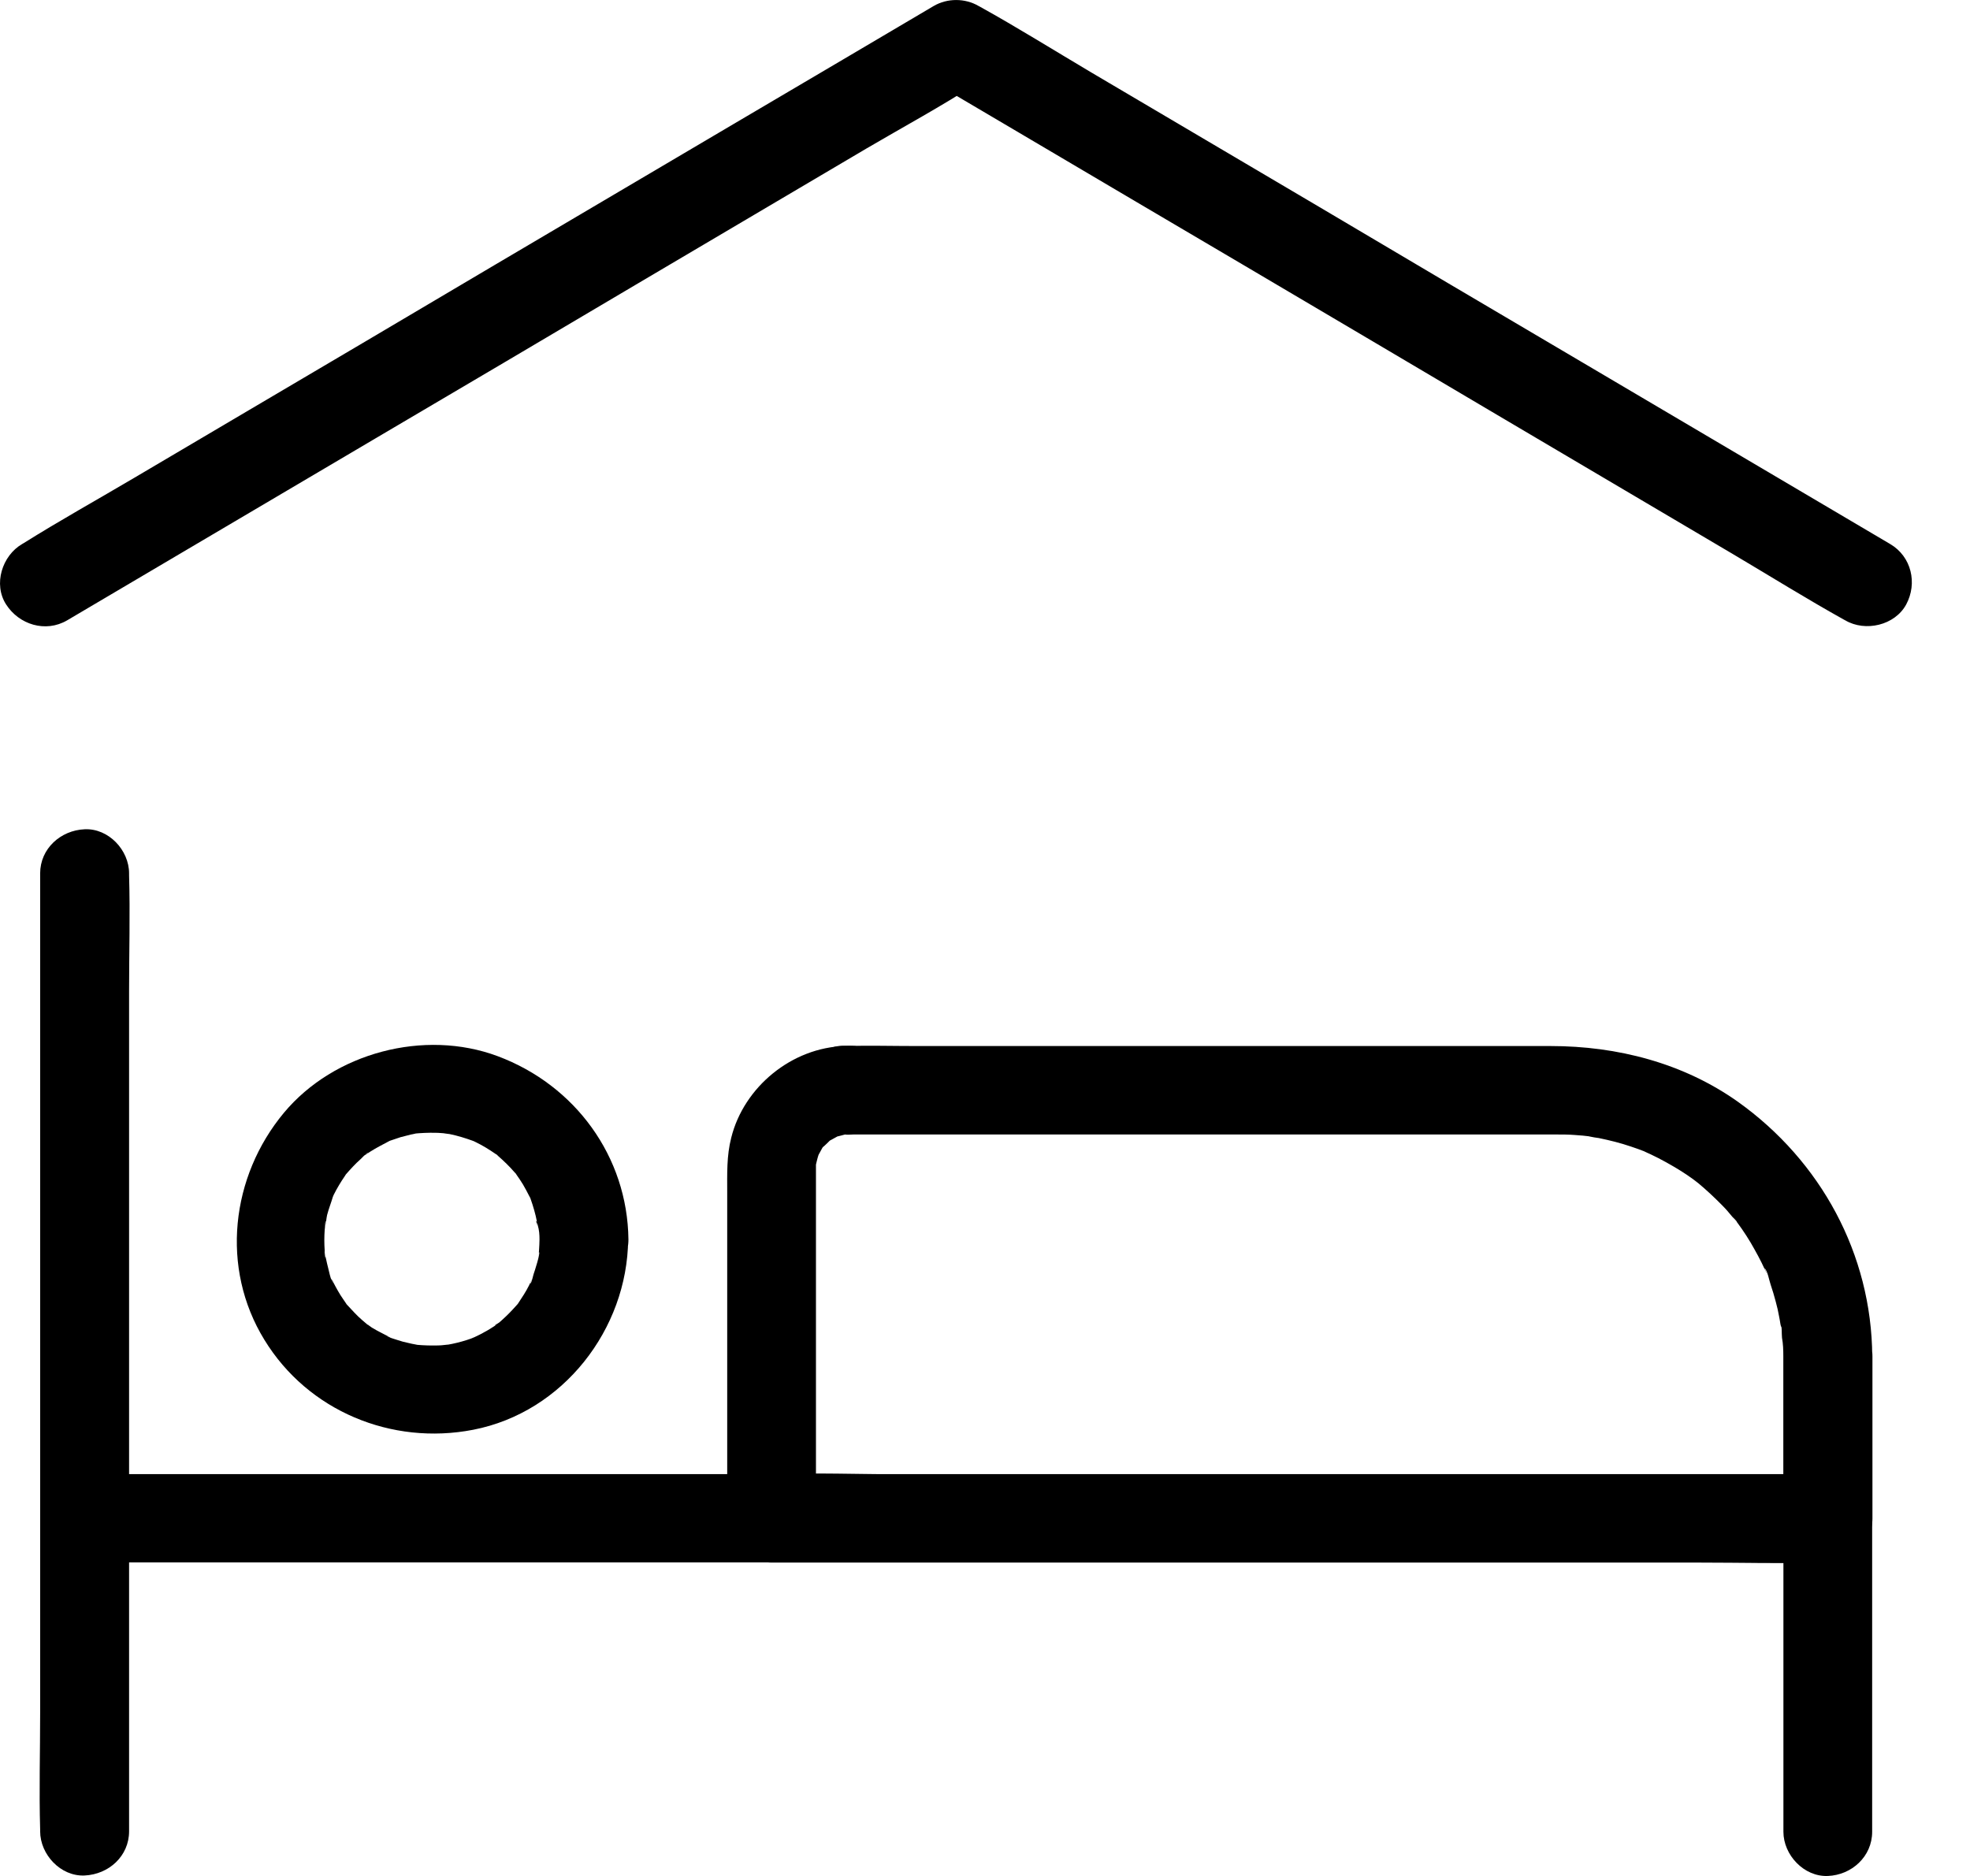
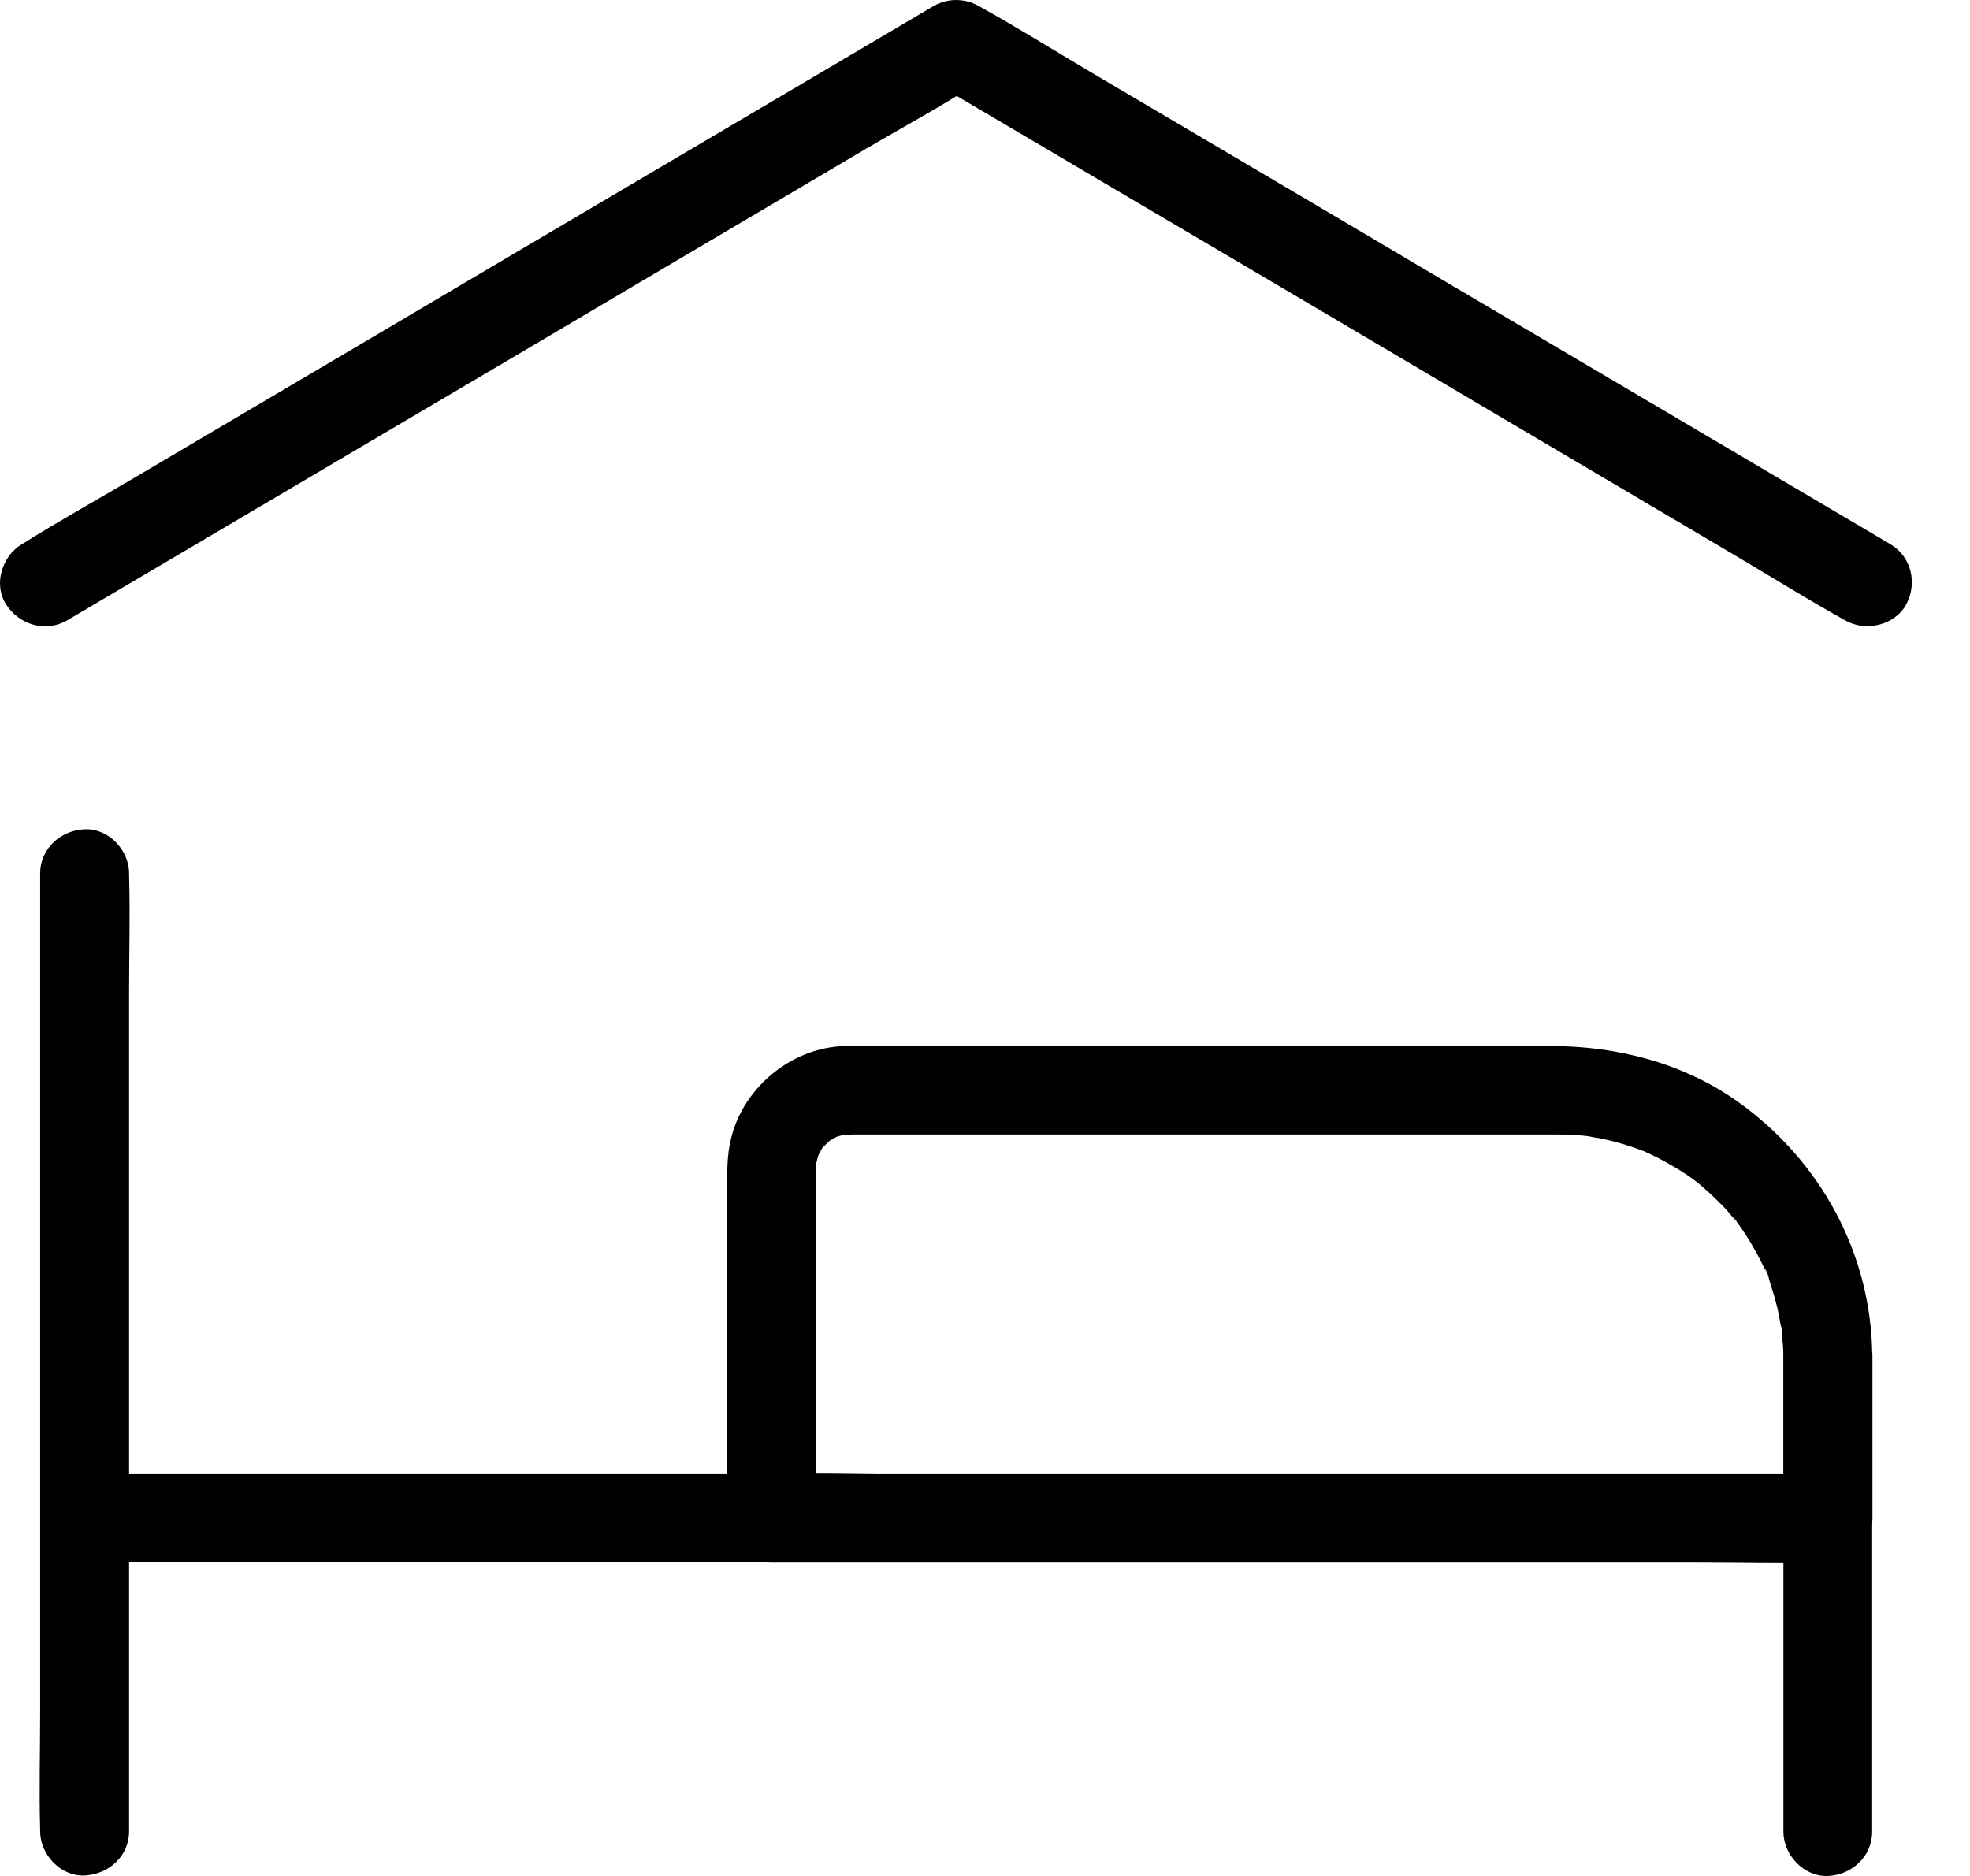
<svg xmlns="http://www.w3.org/2000/svg" width="21" height="20" viewBox="0 0 21 20" fill="none">
  <path d="M1.376 19.524C1.376 19.185 1.376 18.849 1.376 18.51C1.376 17.698 1.376 16.886 1.376 16.073C1.376 15.09 1.376 14.108 1.376 13.124C1.376 12.275 1.376 11.422 1.376 10.573C1.376 10.159 1.388 9.742 1.376 9.33C1.376 9.323 1.376 9.318 1.376 9.311C1.376 9.064 1.158 8.829 0.902 8.841C0.646 8.852 0.428 9.048 0.428 9.311C0.428 9.65 0.428 9.987 0.428 10.326C0.428 11.138 0.428 11.95 0.428 12.762C0.428 13.746 0.428 14.727 0.428 15.711C0.428 16.561 0.428 17.413 0.428 18.262C0.428 18.677 0.416 19.093 0.428 19.505C0.428 19.512 0.428 19.517 0.428 19.524C0.428 19.771 0.646 20.007 0.902 19.995C1.16 19.983 1.376 19.788 1.376 19.524Z" fill="black" />
  <path d="M19.957 19.529C19.957 18.686 19.957 17.846 19.957 17.003C19.957 16.73 19.957 16.46 19.957 16.187C19.957 15.932 19.739 15.716 19.483 15.716C19.289 15.716 19.094 15.716 18.9 15.716C18.383 15.716 17.867 15.716 17.348 15.716C16.606 15.716 15.862 15.716 15.12 15.716C14.252 15.716 13.385 15.716 12.518 15.716C11.614 15.716 10.714 15.716 9.811 15.716C8.974 15.716 8.138 15.716 7.303 15.716C6.633 15.716 5.962 15.716 5.293 15.716C4.881 15.716 4.466 15.716 4.054 15.716C3.848 15.716 3.644 15.716 3.438 15.716C2.653 15.716 1.869 15.716 1.084 15.716C1.025 15.716 0.963 15.716 0.904 15.716C0.655 15.716 0.418 15.932 0.43 16.187C0.442 16.441 0.639 16.657 0.904 16.657C1.565 16.657 2.227 16.657 2.888 16.657C3.227 16.657 3.566 16.657 3.905 16.657C4.239 16.657 4.575 16.657 4.91 16.657C5.526 16.657 6.142 16.657 6.758 16.657C7.564 16.657 8.37 16.657 9.173 16.657C10.069 16.657 10.963 16.657 11.859 16.657C12.743 16.657 13.627 16.657 14.511 16.657C15.293 16.657 16.077 16.657 16.859 16.657C17.44 16.657 18.021 16.657 18.604 16.657C18.886 16.657 19.168 16.664 19.45 16.657C19.462 16.657 19.474 16.657 19.485 16.657C19.327 16.5 19.17 16.344 19.011 16.187C19.011 17.121 19.011 18.055 19.011 18.988C19.011 19.169 19.011 19.348 19.011 19.529C19.011 19.776 19.23 20.011 19.485 20C19.739 19.99 19.957 19.793 19.957 19.529Z" fill="black" />
-   <path d="M5.751 13.214C5.751 13.252 5.748 13.291 5.746 13.329C5.746 13.346 5.743 13.362 5.741 13.379C5.734 13.473 5.743 13.348 5.746 13.35C5.762 13.36 5.696 13.562 5.689 13.581C5.682 13.6 5.668 13.68 5.651 13.685C5.646 13.687 5.694 13.598 5.668 13.645C5.658 13.663 5.649 13.682 5.641 13.701C5.606 13.772 5.563 13.835 5.521 13.899C5.476 13.967 5.585 13.826 5.509 13.913C5.485 13.939 5.461 13.967 5.435 13.993C5.409 14.019 5.383 14.045 5.357 14.068C5.345 14.078 5.333 14.089 5.322 14.099C5.305 14.113 5.236 14.146 5.298 14.12C5.35 14.099 5.312 14.108 5.295 14.12C5.279 14.132 5.262 14.144 5.243 14.155C5.217 14.172 5.191 14.188 5.163 14.202C5.127 14.224 5.089 14.24 5.051 14.259C5.039 14.266 4.99 14.29 5.051 14.261C5.122 14.228 5.028 14.268 5.021 14.271C4.957 14.294 4.888 14.313 4.821 14.327C4.8 14.332 4.779 14.334 4.757 14.339C4.705 14.351 4.802 14.334 4.802 14.334C4.76 14.334 4.715 14.344 4.672 14.344C4.594 14.346 4.518 14.344 4.44 14.337C4.352 14.329 4.532 14.353 4.421 14.332C4.378 14.325 4.338 14.313 4.295 14.304C4.26 14.294 4.224 14.282 4.189 14.271C4.179 14.268 4.132 14.252 4.129 14.249C4.127 14.242 4.217 14.294 4.17 14.266C4.103 14.226 4.03 14.195 3.963 14.153C3.947 14.141 3.93 14.129 3.911 14.118C3.895 14.106 3.859 14.097 3.909 14.118C3.956 14.136 3.926 14.132 3.909 14.115C3.892 14.101 3.878 14.089 3.862 14.075C3.802 14.024 3.753 13.967 3.7 13.911C3.629 13.833 3.734 13.965 3.689 13.896C3.67 13.866 3.648 13.838 3.629 13.807C3.61 13.776 3.591 13.743 3.575 13.713C3.568 13.699 3.561 13.685 3.553 13.671C3.508 13.586 3.544 13.68 3.556 13.682C3.527 13.673 3.497 13.503 3.487 13.473C3.48 13.442 3.473 13.412 3.466 13.379C3.447 13.289 3.468 13.407 3.468 13.409C3.456 13.397 3.461 13.343 3.461 13.329C3.456 13.259 3.456 13.186 3.461 13.115C3.463 13.094 3.466 13.073 3.466 13.049C3.468 13.002 3.494 13.009 3.461 13.077C3.478 13.042 3.478 12.99 3.487 12.953C3.504 12.887 3.53 12.823 3.549 12.757C3.568 12.698 3.506 12.837 3.537 12.783C3.544 12.771 3.551 12.755 3.556 12.741C3.575 12.703 3.594 12.668 3.615 12.633C3.634 12.602 3.653 12.571 3.674 12.541C3.738 12.444 3.629 12.588 3.684 12.524C3.736 12.465 3.786 12.409 3.845 12.357C3.854 12.348 3.911 12.287 3.928 12.287C3.928 12.287 3.831 12.352 3.907 12.305C3.918 12.296 3.933 12.289 3.945 12.279C4.011 12.237 4.08 12.202 4.148 12.166C4.222 12.129 4.063 12.195 4.165 12.159C4.2 12.148 4.234 12.136 4.269 12.124C4.305 12.115 4.34 12.105 4.378 12.096C4.395 12.094 4.409 12.089 4.426 12.086C4.53 12.063 4.35 12.091 4.411 12.086C4.49 12.079 4.565 12.075 4.644 12.077C4.682 12.077 4.72 12.082 4.76 12.084C4.774 12.084 4.831 12.091 4.762 12.084C4.684 12.077 4.779 12.089 4.795 12.091C4.878 12.108 4.959 12.133 5.039 12.162C5.054 12.166 5.101 12.19 5.042 12.162C4.973 12.129 5.056 12.169 5.07 12.176C5.108 12.195 5.144 12.213 5.179 12.235C5.215 12.256 5.248 12.279 5.284 12.303C5.34 12.338 5.277 12.284 5.262 12.284C5.272 12.284 5.303 12.317 5.31 12.324C5.371 12.378 5.431 12.435 5.485 12.498C5.485 12.498 5.525 12.538 5.525 12.545C5.525 12.536 5.468 12.465 5.506 12.524C5.53 12.559 5.554 12.592 5.575 12.628C5.599 12.668 5.62 12.71 5.641 12.75C5.691 12.847 5.618 12.675 5.656 12.781C5.684 12.861 5.708 12.941 5.724 13.026C5.727 13.04 5.727 13.061 5.734 13.073C5.698 12.995 5.727 13.009 5.732 13.061C5.748 13.115 5.751 13.164 5.751 13.214C5.753 13.461 5.966 13.696 6.225 13.685C6.478 13.673 6.701 13.477 6.699 13.214C6.689 12.331 6.132 11.569 5.305 11.26C4.523 10.968 3.561 11.223 3.027 11.863C2.461 12.543 2.347 13.518 2.819 14.285C3.283 15.043 4.174 15.412 5.044 15.243C6.004 15.057 6.687 14.169 6.696 13.216C6.699 12.969 6.476 12.734 6.222 12.745C5.966 12.755 5.753 12.95 5.751 13.214Z" fill="black" />
  <path d="M19.01 14.459C19.01 15.035 19.01 15.612 19.01 16.189C19.169 16.031 19.325 15.876 19.484 15.718C19.112 15.718 18.74 15.718 18.368 15.718C17.47 15.718 16.571 15.718 15.673 15.718C14.59 15.718 13.507 15.718 12.424 15.718C11.485 15.718 10.547 15.718 9.606 15.718C9.153 15.718 8.696 15.699 8.243 15.718C8.236 15.718 8.231 15.718 8.224 15.718C8.383 15.876 8.539 16.031 8.698 16.189C8.698 15.167 8.698 14.146 8.698 13.122C8.698 12.929 8.698 12.733 8.698 12.54C8.698 12.5 8.698 12.46 8.698 12.42C8.7 12.298 8.677 12.491 8.696 12.425C8.703 12.399 8.707 12.373 8.715 12.347C8.717 12.338 8.722 12.326 8.724 12.317C8.743 12.27 8.738 12.277 8.712 12.34C8.71 12.338 8.743 12.281 8.741 12.284C8.748 12.274 8.779 12.206 8.793 12.204C8.774 12.206 8.724 12.274 8.788 12.216C8.807 12.199 8.826 12.18 8.845 12.161C8.909 12.098 8.762 12.209 8.861 12.152C8.885 12.138 8.907 12.126 8.93 12.114C9.023 12.063 8.831 12.14 8.935 12.114C8.956 12.11 8.975 12.103 8.997 12.098C9.006 12.095 9.018 12.093 9.027 12.091C9.082 12.081 9.07 12.084 8.994 12.095C8.997 12.098 9.004 12.095 9.006 12.095C9.035 12.1 9.068 12.095 9.096 12.095C9.231 12.095 9.366 12.095 9.501 12.095C10.67 12.095 11.838 12.095 13.007 12.095C14.102 12.095 15.197 12.095 16.292 12.095C16.391 12.095 16.491 12.095 16.59 12.095C16.654 12.095 16.718 12.095 16.782 12.1C16.841 12.103 16.903 12.11 16.962 12.117C17.034 12.124 16.841 12.095 16.948 12.117C16.979 12.124 17.012 12.129 17.043 12.133C17.159 12.157 17.273 12.185 17.384 12.223C17.434 12.239 17.484 12.258 17.534 12.277C17.638 12.314 17.436 12.232 17.536 12.279C17.555 12.289 17.574 12.296 17.593 12.305C17.707 12.359 17.816 12.42 17.922 12.486C17.965 12.514 18.01 12.543 18.05 12.573C18.06 12.58 18.136 12.644 18.076 12.592C18.017 12.54 18.093 12.606 18.102 12.613C18.19 12.686 18.273 12.764 18.354 12.846C18.394 12.886 18.432 12.929 18.467 12.973C18.477 12.985 18.517 13.018 18.517 13.032C18.505 13.016 18.494 13.002 18.482 12.985C18.494 13.002 18.508 13.018 18.52 13.035C18.588 13.127 18.65 13.223 18.704 13.322C18.73 13.367 18.754 13.414 18.778 13.461C18.792 13.489 18.804 13.517 18.818 13.545C18.856 13.626 18.811 13.522 18.809 13.52C18.842 13.545 18.861 13.658 18.875 13.696C18.896 13.757 18.913 13.816 18.93 13.88C18.944 13.931 18.956 13.983 18.965 14.035C18.97 14.061 18.975 14.087 18.979 14.115C18.986 14.162 19.02 14.193 18.979 14.101C18.998 14.143 18.991 14.216 18.996 14.263C19.008 14.327 19.01 14.393 19.01 14.459C19.012 14.706 19.228 14.941 19.484 14.929C19.74 14.918 19.96 14.722 19.958 14.459C19.951 13.371 19.411 12.378 18.527 11.747C17.944 11.333 17.24 11.152 16.529 11.152C15.536 11.152 14.545 11.152 13.552 11.152C12.291 11.152 11.03 11.152 9.769 11.152C9.516 11.152 9.26 11.145 9.004 11.152C8.442 11.168 7.93 11.587 7.795 12.129C7.745 12.322 7.752 12.517 7.752 12.715C7.752 13.842 7.752 14.972 7.752 16.099C7.752 16.13 7.752 16.158 7.752 16.189C7.752 16.443 7.97 16.659 8.226 16.659C8.598 16.659 8.971 16.659 9.343 16.659C10.241 16.659 11.139 16.659 12.037 16.659C13.12 16.659 14.204 16.659 15.287 16.659C16.225 16.659 17.164 16.659 18.105 16.659C18.557 16.659 19.012 16.671 19.468 16.659C19.475 16.659 19.479 16.659 19.486 16.659C19.742 16.659 19.96 16.443 19.96 16.189C19.96 15.612 19.96 15.035 19.96 14.459C19.96 14.211 19.742 13.976 19.486 13.988C19.228 14 19.01 14.195 19.01 14.459Z" fill="black" />
-   <path d="M9.063 11.149C9.042 11.149 9.02 11.149 9.001 11.149C8.935 11.147 8.876 11.161 8.819 11.189C8.759 11.208 8.71 11.241 8.667 11.286C8.62 11.328 8.589 11.38 8.57 11.437C8.539 11.493 8.527 11.554 8.53 11.618C8.534 11.66 8.541 11.7 8.546 11.743C8.57 11.823 8.61 11.891 8.667 11.95C8.698 11.973 8.731 11.999 8.762 12.023C8.835 12.065 8.916 12.086 9.001 12.086C9.023 12.086 9.044 12.086 9.063 12.086C9.129 12.089 9.188 12.074 9.245 12.046C9.305 12.027 9.354 11.994 9.397 11.95C9.444 11.907 9.475 11.855 9.494 11.799C9.525 11.743 9.537 11.681 9.534 11.618C9.53 11.575 9.523 11.535 9.518 11.493C9.494 11.413 9.454 11.345 9.397 11.286C9.366 11.262 9.333 11.236 9.302 11.213C9.229 11.173 9.148 11.149 9.063 11.149C9.042 11.149 9.02 11.149 9.001 11.149C8.935 11.147 8.876 11.161 8.819 11.189C8.759 11.208 8.71 11.241 8.667 11.286C8.62 11.328 8.589 11.38 8.57 11.437C8.539 11.493 8.527 11.554 8.53 11.618C8.534 11.66 8.541 11.7 8.546 11.743C8.57 11.823 8.61 11.891 8.667 11.95C8.698 11.973 8.731 11.999 8.762 12.023C8.835 12.065 8.916 12.086 9.001 12.086C9.023 12.086 9.044 12.086 9.063 12.086C9.129 12.089 9.188 12.074 9.245 12.046C9.305 12.027 9.354 11.994 9.397 11.95C9.444 11.907 9.475 11.855 9.494 11.799C9.525 11.743 9.537 11.681 9.534 11.618C9.53 11.575 9.523 11.535 9.518 11.493C9.494 11.413 9.454 11.345 9.397 11.286C9.366 11.262 9.333 11.236 9.302 11.213C9.229 11.173 9.148 11.149 9.063 11.149Z" fill="black" />
-   <path d="M0.715 6.614C1.037 6.423 1.362 6.233 1.684 6.042C2.457 5.585 3.229 5.131 4.002 4.674C4.936 4.124 5.87 3.573 6.803 3.02C7.614 2.542 8.425 2.062 9.235 1.584C9.629 1.353 10.034 1.134 10.415 0.887C10.42 0.885 10.427 0.88 10.432 0.878C10.273 0.878 10.112 0.878 9.953 0.878C10.276 1.069 10.6 1.259 10.923 1.45C11.695 1.907 12.468 2.361 13.241 2.817C14.174 3.368 15.108 3.919 16.042 4.472C16.853 4.95 17.663 5.43 18.474 5.908C18.867 6.141 19.256 6.383 19.654 6.605C19.659 6.607 19.666 6.612 19.671 6.614C19.884 6.739 20.199 6.668 20.32 6.444C20.441 6.219 20.377 5.934 20.149 5.8C19.827 5.609 19.502 5.418 19.18 5.228C18.407 4.771 17.635 4.317 16.862 3.86C15.928 3.309 14.994 2.759 14.061 2.205C13.25 1.728 12.44 1.247 11.629 0.77C11.236 0.537 10.847 0.294 10.449 0.073C10.444 0.071 10.437 0.066 10.432 0.064C10.287 -0.021 10.098 -0.021 9.953 0.064C9.631 0.254 9.306 0.445 8.984 0.636C8.211 1.092 7.439 1.546 6.666 2.003C5.732 2.554 4.798 3.105 3.865 3.658C3.054 4.135 2.243 4.616 1.433 5.093C1.039 5.326 0.639 5.548 0.253 5.79C0.248 5.793 0.241 5.797 0.236 5.8C0.023 5.924 -0.074 6.228 0.065 6.444C0.203 6.659 0.485 6.748 0.715 6.614Z" fill="black" />
+   <path d="M0.715 6.614C1.037 6.423 1.362 6.233 1.684 6.042C2.457 5.585 3.229 5.131 4.002 4.674C4.936 4.124 5.87 3.573 6.803 3.02C7.614 2.542 8.425 2.062 9.235 1.584C9.629 1.353 10.034 1.134 10.415 0.887C10.42 0.885 10.427 0.88 10.432 0.878C10.273 0.878 10.112 0.878 9.953 0.878C10.276 1.069 10.6 1.259 10.923 1.45C11.695 1.907 12.468 2.361 13.241 2.817C14.174 3.368 15.108 3.919 16.042 4.472C16.853 4.95 17.663 5.43 18.474 5.908C18.867 6.141 19.256 6.383 19.654 6.605C19.659 6.607 19.666 6.612 19.671 6.614C19.884 6.739 20.199 6.668 20.32 6.444C20.441 6.219 20.377 5.934 20.149 5.8C19.827 5.609 19.502 5.418 19.18 5.228C18.407 4.771 17.635 4.317 16.862 3.86C15.928 3.309 14.994 2.759 14.061 2.205C13.25 1.728 12.44 1.247 11.629 0.77C11.236 0.537 10.847 0.294 10.449 0.073C10.444 0.071 10.437 0.066 10.432 0.064C10.287 -0.021 10.098 -0.021 9.953 0.064C9.631 0.254 9.306 0.445 8.984 0.636C5.732 2.554 4.798 3.105 3.865 3.658C3.054 4.135 2.243 4.616 1.433 5.093C1.039 5.326 0.639 5.548 0.253 5.79C0.248 5.793 0.241 5.797 0.236 5.8C0.023 5.924 -0.074 6.228 0.065 6.444C0.203 6.659 0.485 6.748 0.715 6.614Z" fill="black" />
</svg>